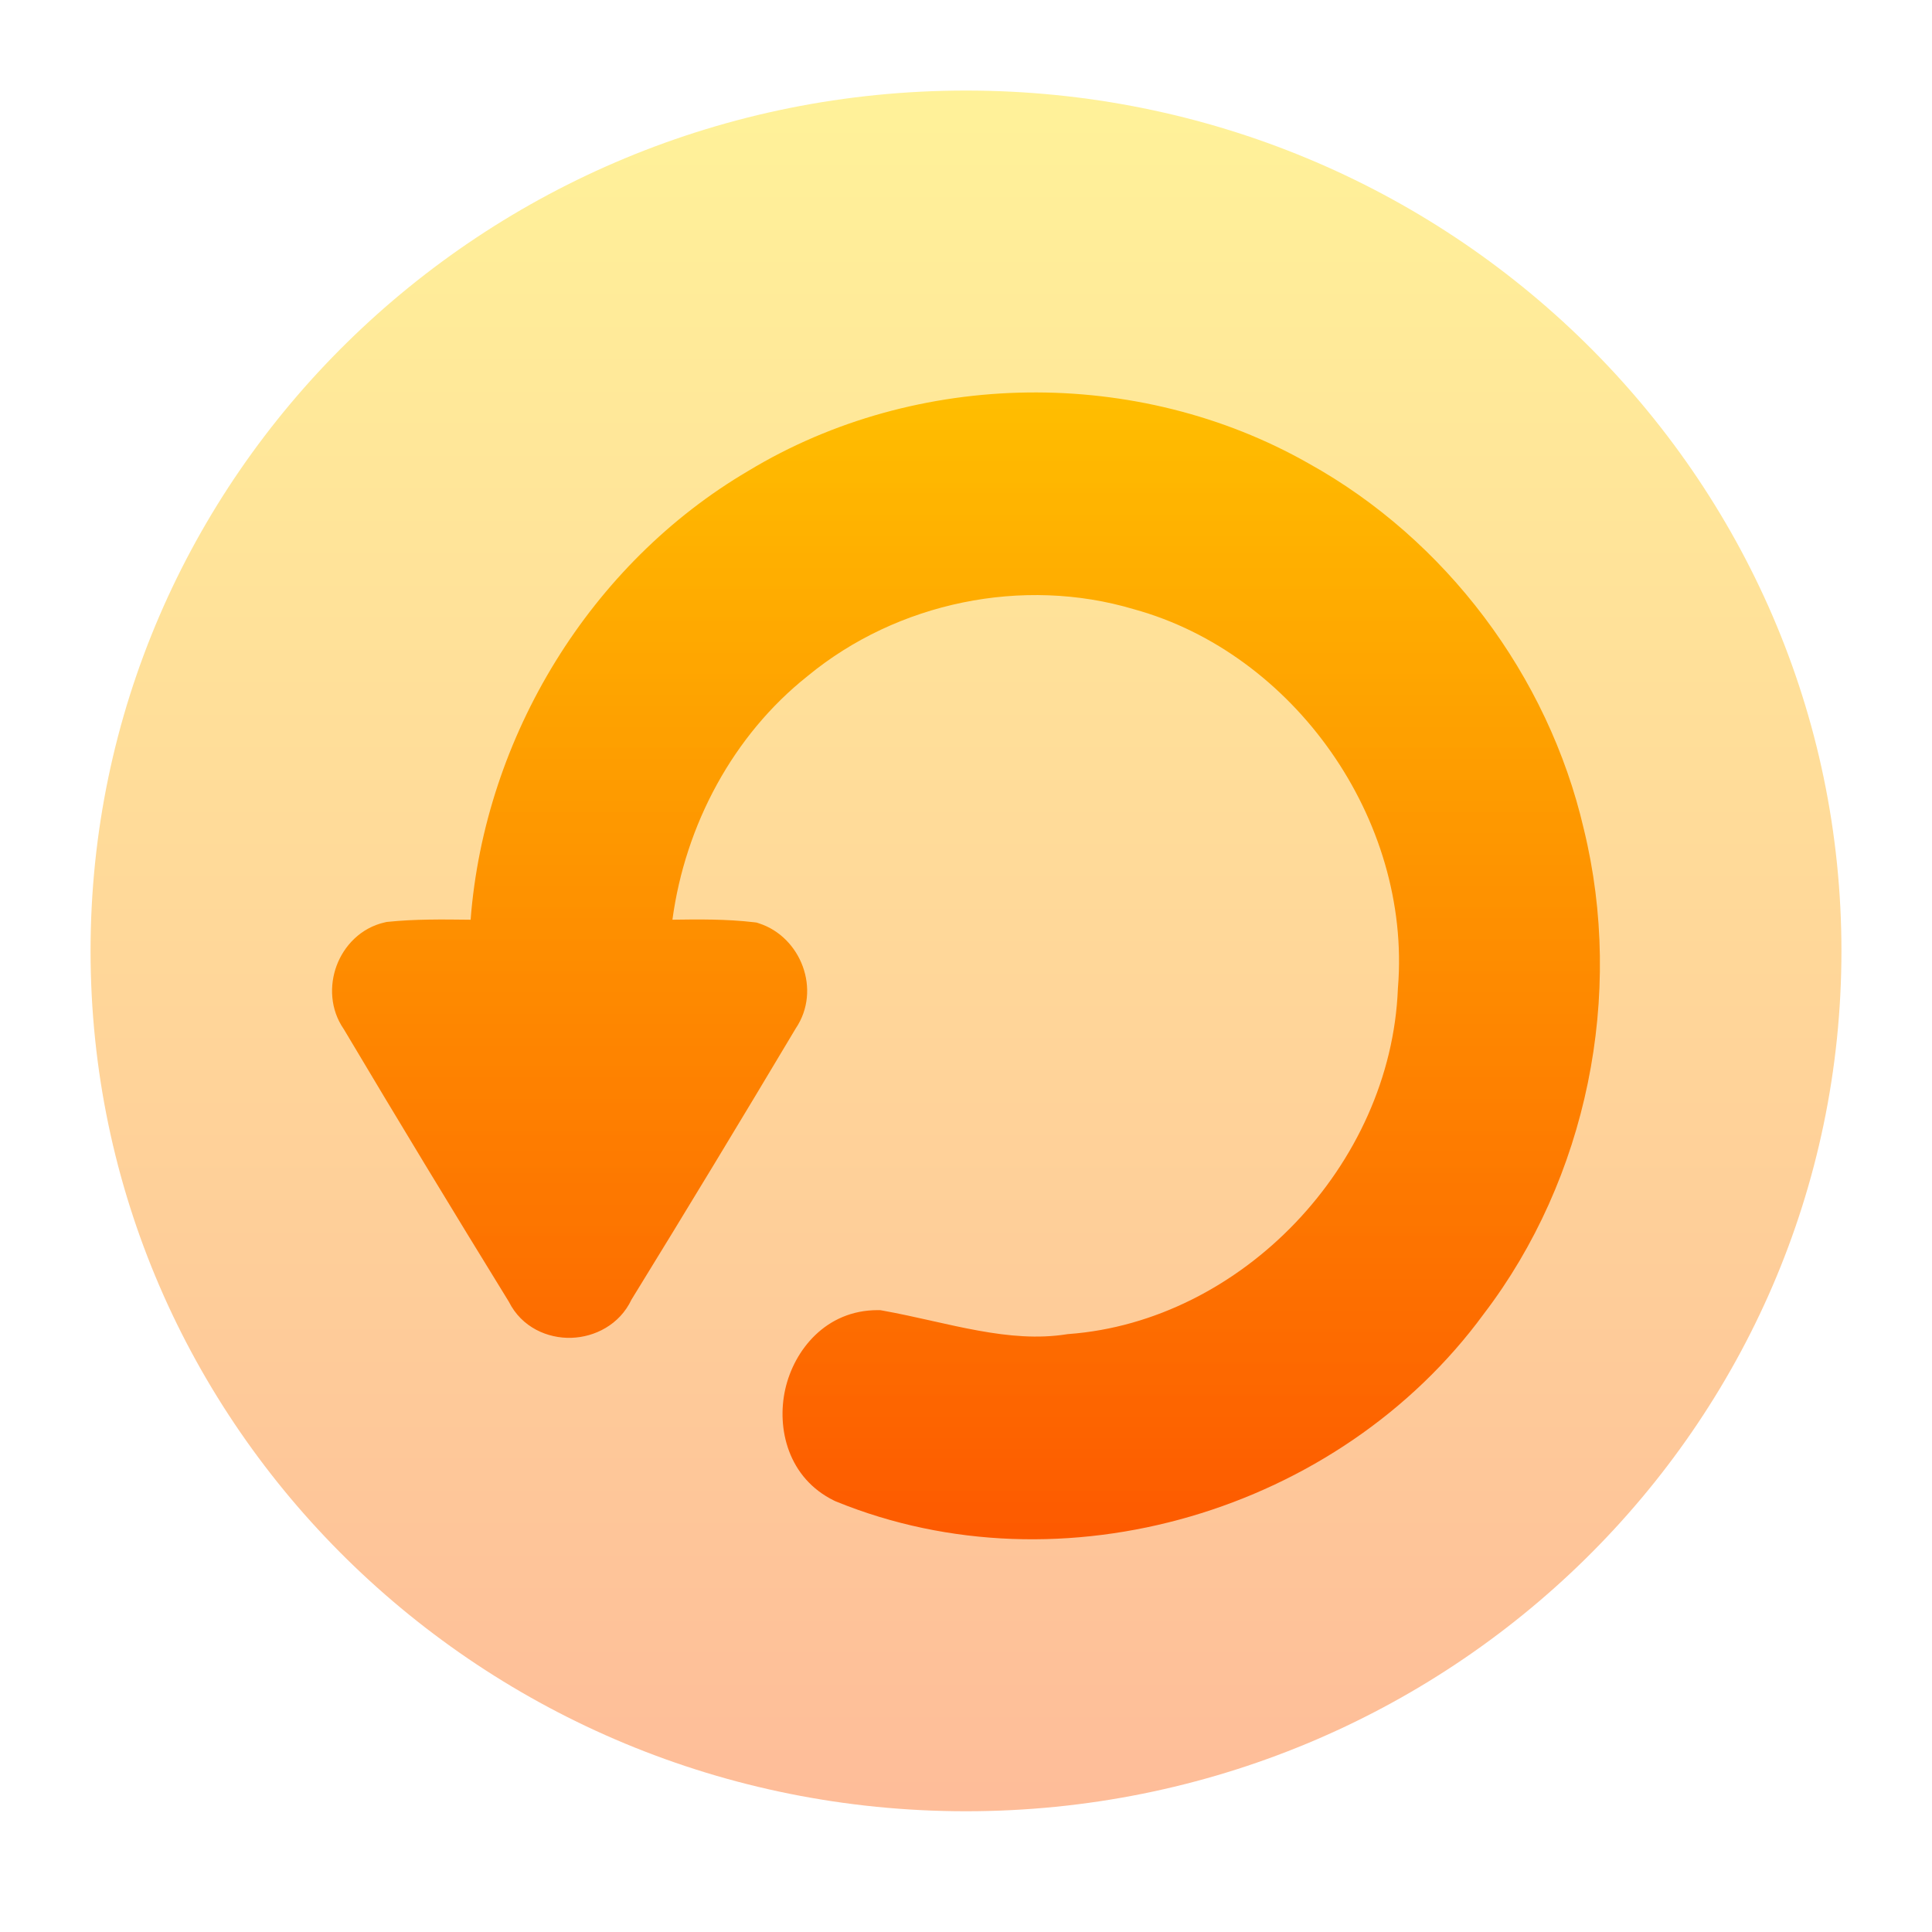
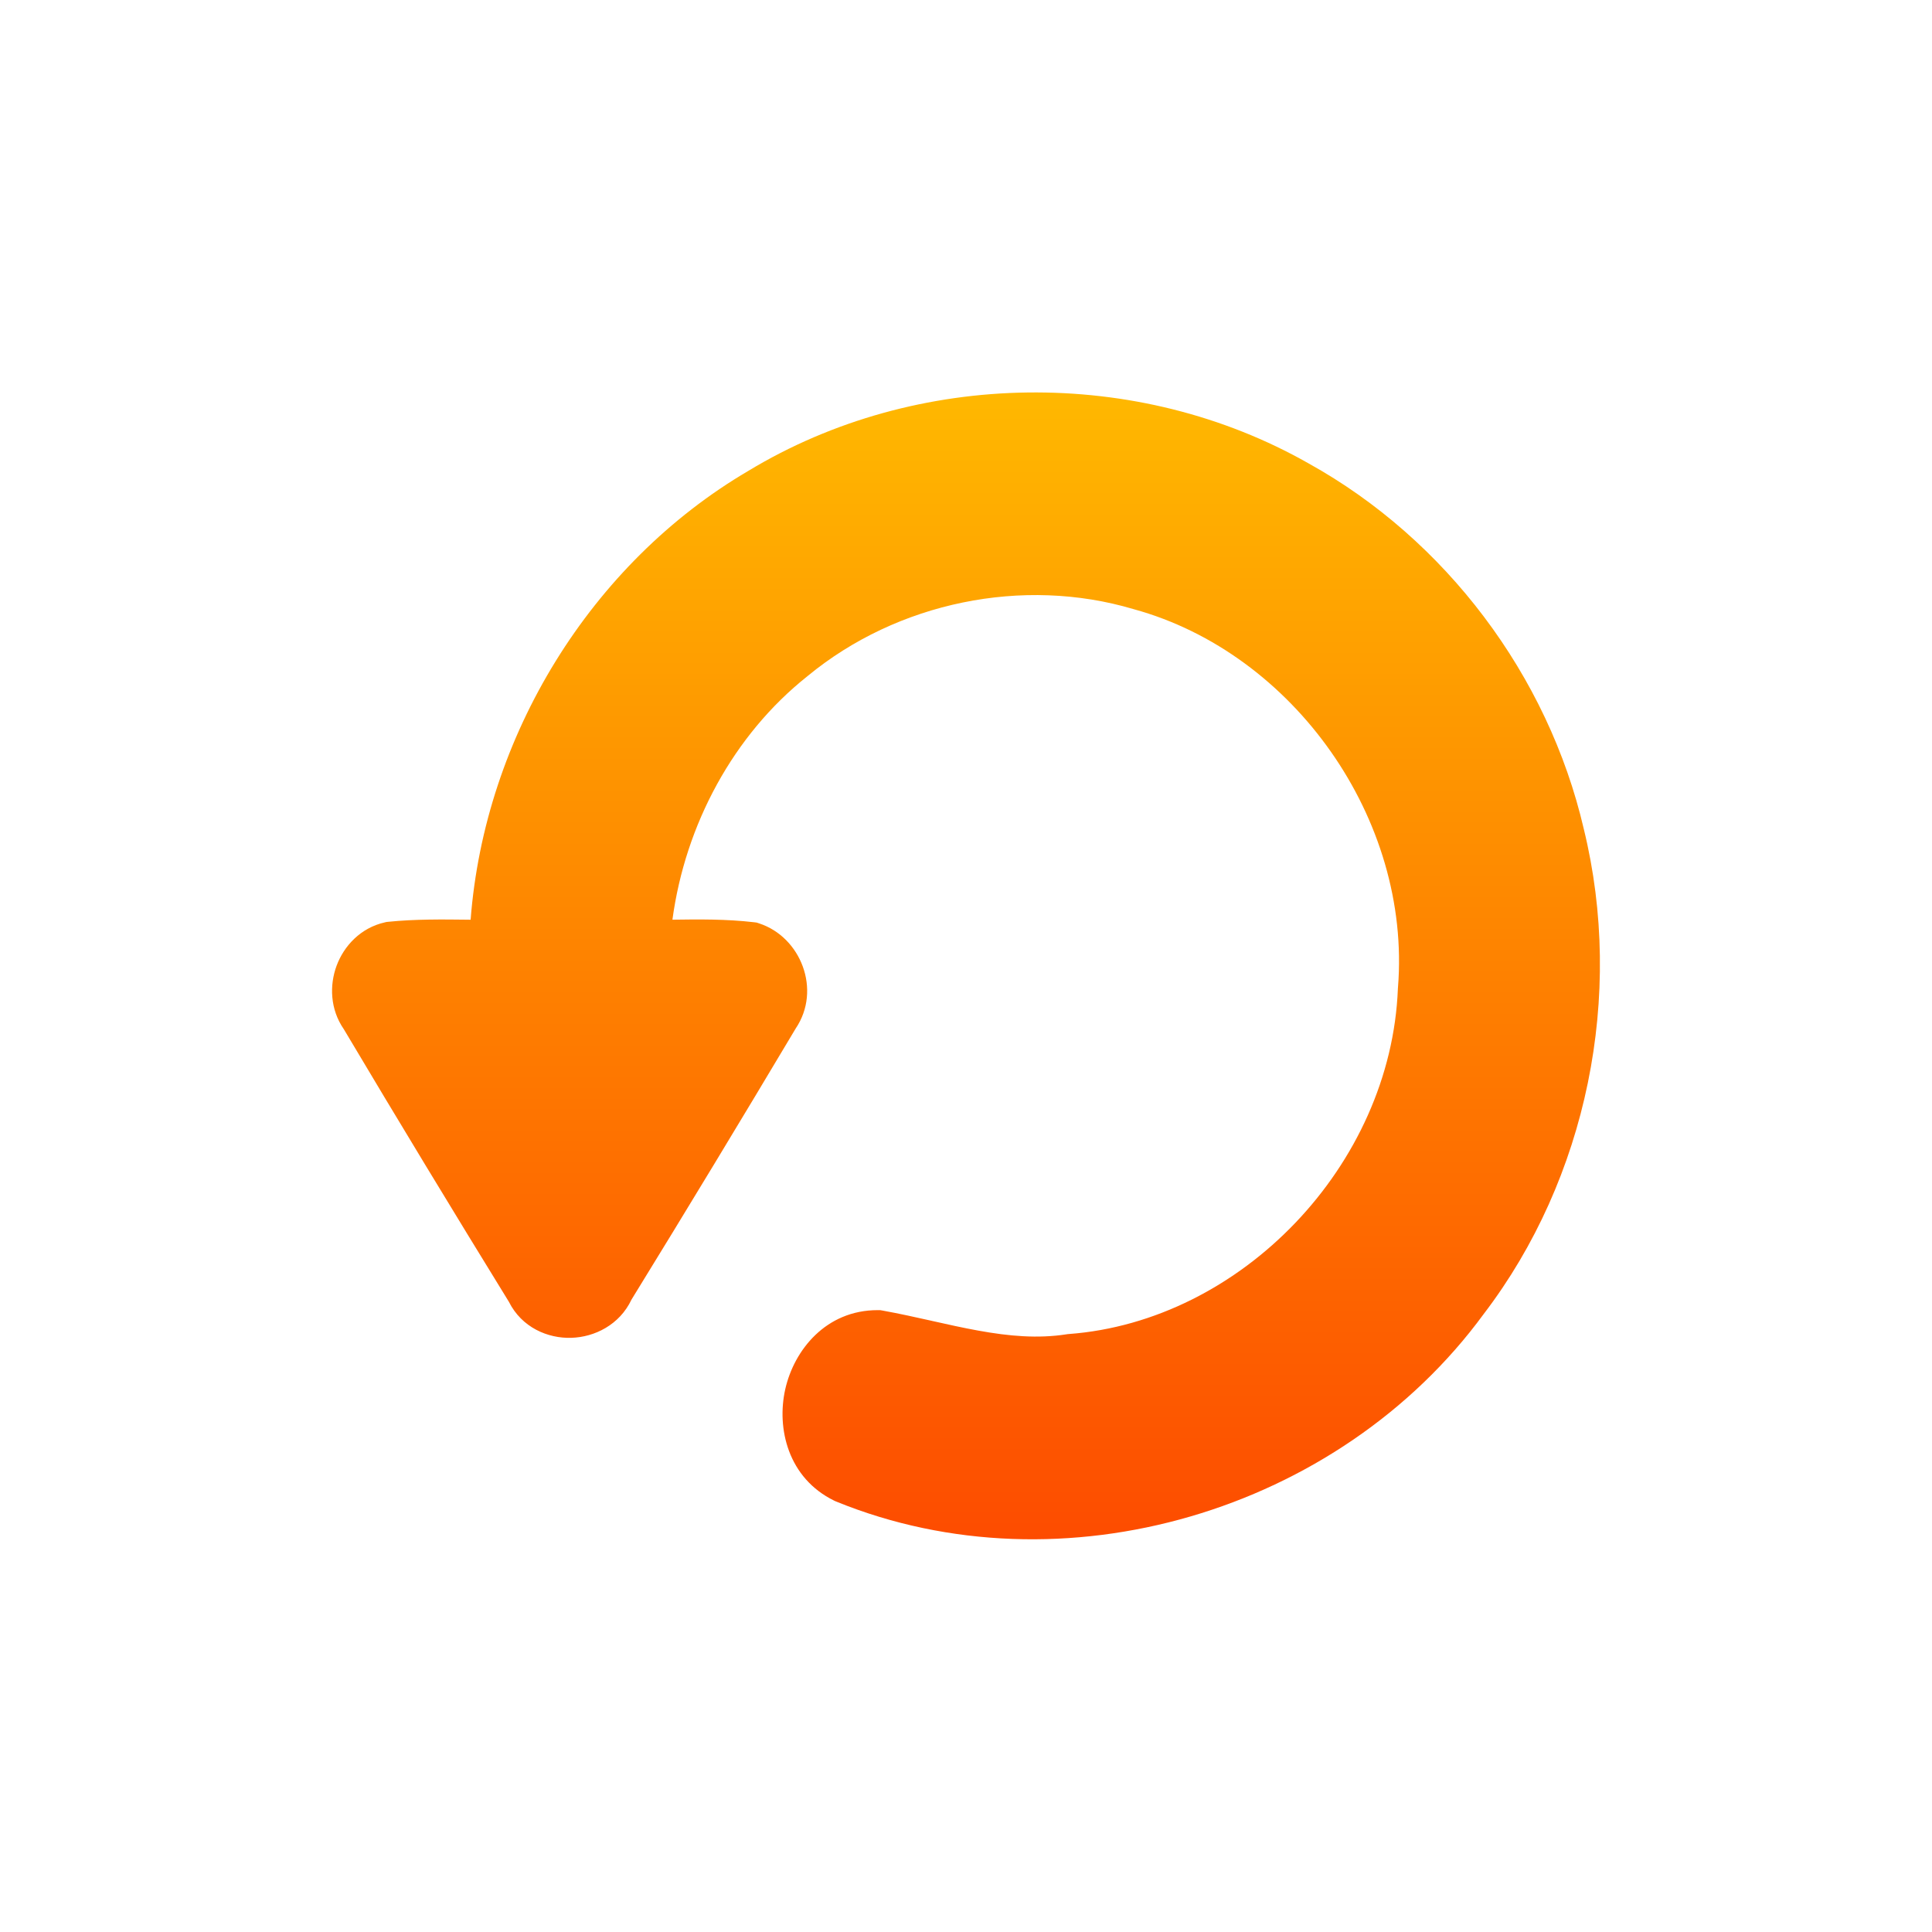
<svg xmlns="http://www.w3.org/2000/svg" width="64" height="64" viewBox="0 0 64 64" fill="none">
  <path d="M27.691 49.737C35.184 52.798 44.356 50.075 49.149 43.529C52.579 39.039 53.813 32.963 52.465 27.46C51.281 22.365 47.882 17.867 43.354 15.354C37.69 12.132 30.371 12.222 24.79 15.598C19.571 18.663 16.057 24.384 15.59 30.467L15.507 30.466C14.658 30.456 13.743 30.445 12.859 30.536L12.807 30.541L12.755 30.553C11.944 30.733 11.391 31.339 11.149 31.994C10.912 32.636 10.933 33.434 11.389 34.093C13.188 37.118 15.012 40.126 16.856 43.121C17.285 43.979 18.152 44.342 18.927 44.317C19.692 44.294 20.523 43.89 20.919 43.051C22.754 40.07 24.568 37.072 26.361 34.066C27.219 32.791 26.529 31.042 25.151 30.59L25.064 30.561L24.973 30.55C24.071 30.444 23.139 30.453 22.275 30.466C22.699 27.318 24.296 24.345 26.746 22.401L26.753 22.395L26.759 22.39C29.727 19.945 33.886 19.089 37.549 20.178L37.558 20.18L37.567 20.183C42.853 21.638 46.756 27.137 46.31 32.709L46.308 32.728L46.307 32.747C46.08 38.598 41.121 43.768 35.399 44.192L35.362 44.195L35.326 44.201C34.38 44.348 33.424 44.263 32.407 44.078C31.901 43.987 31.394 43.873 30.866 43.755L30.856 43.752C30.331 43.635 29.785 43.513 29.235 43.414L29.154 43.4H29.073C27.359 43.4 26.304 44.723 26.012 46.022C25.721 47.319 26.105 48.965 27.635 49.712L27.663 49.725L27.691 49.737Z" fill="url(#paint0_linear_54_518)" />
-   <path opacity="0.4" d="M32 60C48.016 60 61 47.24 61 31.5C61 15.76 48.016 3 32 3C15.984 3 3 15.76 3 31.5C3 47.24 15.984 60 32 60Z" fill="url(#paint1_linear_54_518)" />
  <defs>
    <linearGradient id="paint0_linear_54_518" x1="32" y1="50.991" x2="32" y2="13" gradientUnits="userSpaceOnUse">
      <stop stop-color="#FD4C00" />
      <stop offset="1" stop-color="#FFB800" />
    </linearGradient>
    <linearGradient id="paint1_linear_54_518" x1="32" y1="60" x2="32" y2="3" gradientUnits="userSpaceOnUse">
      <stop stop-color="#FD5900" />
      <stop offset="1" stop-color="#FFDE00" />
    </linearGradient>
  </defs>
</svg>